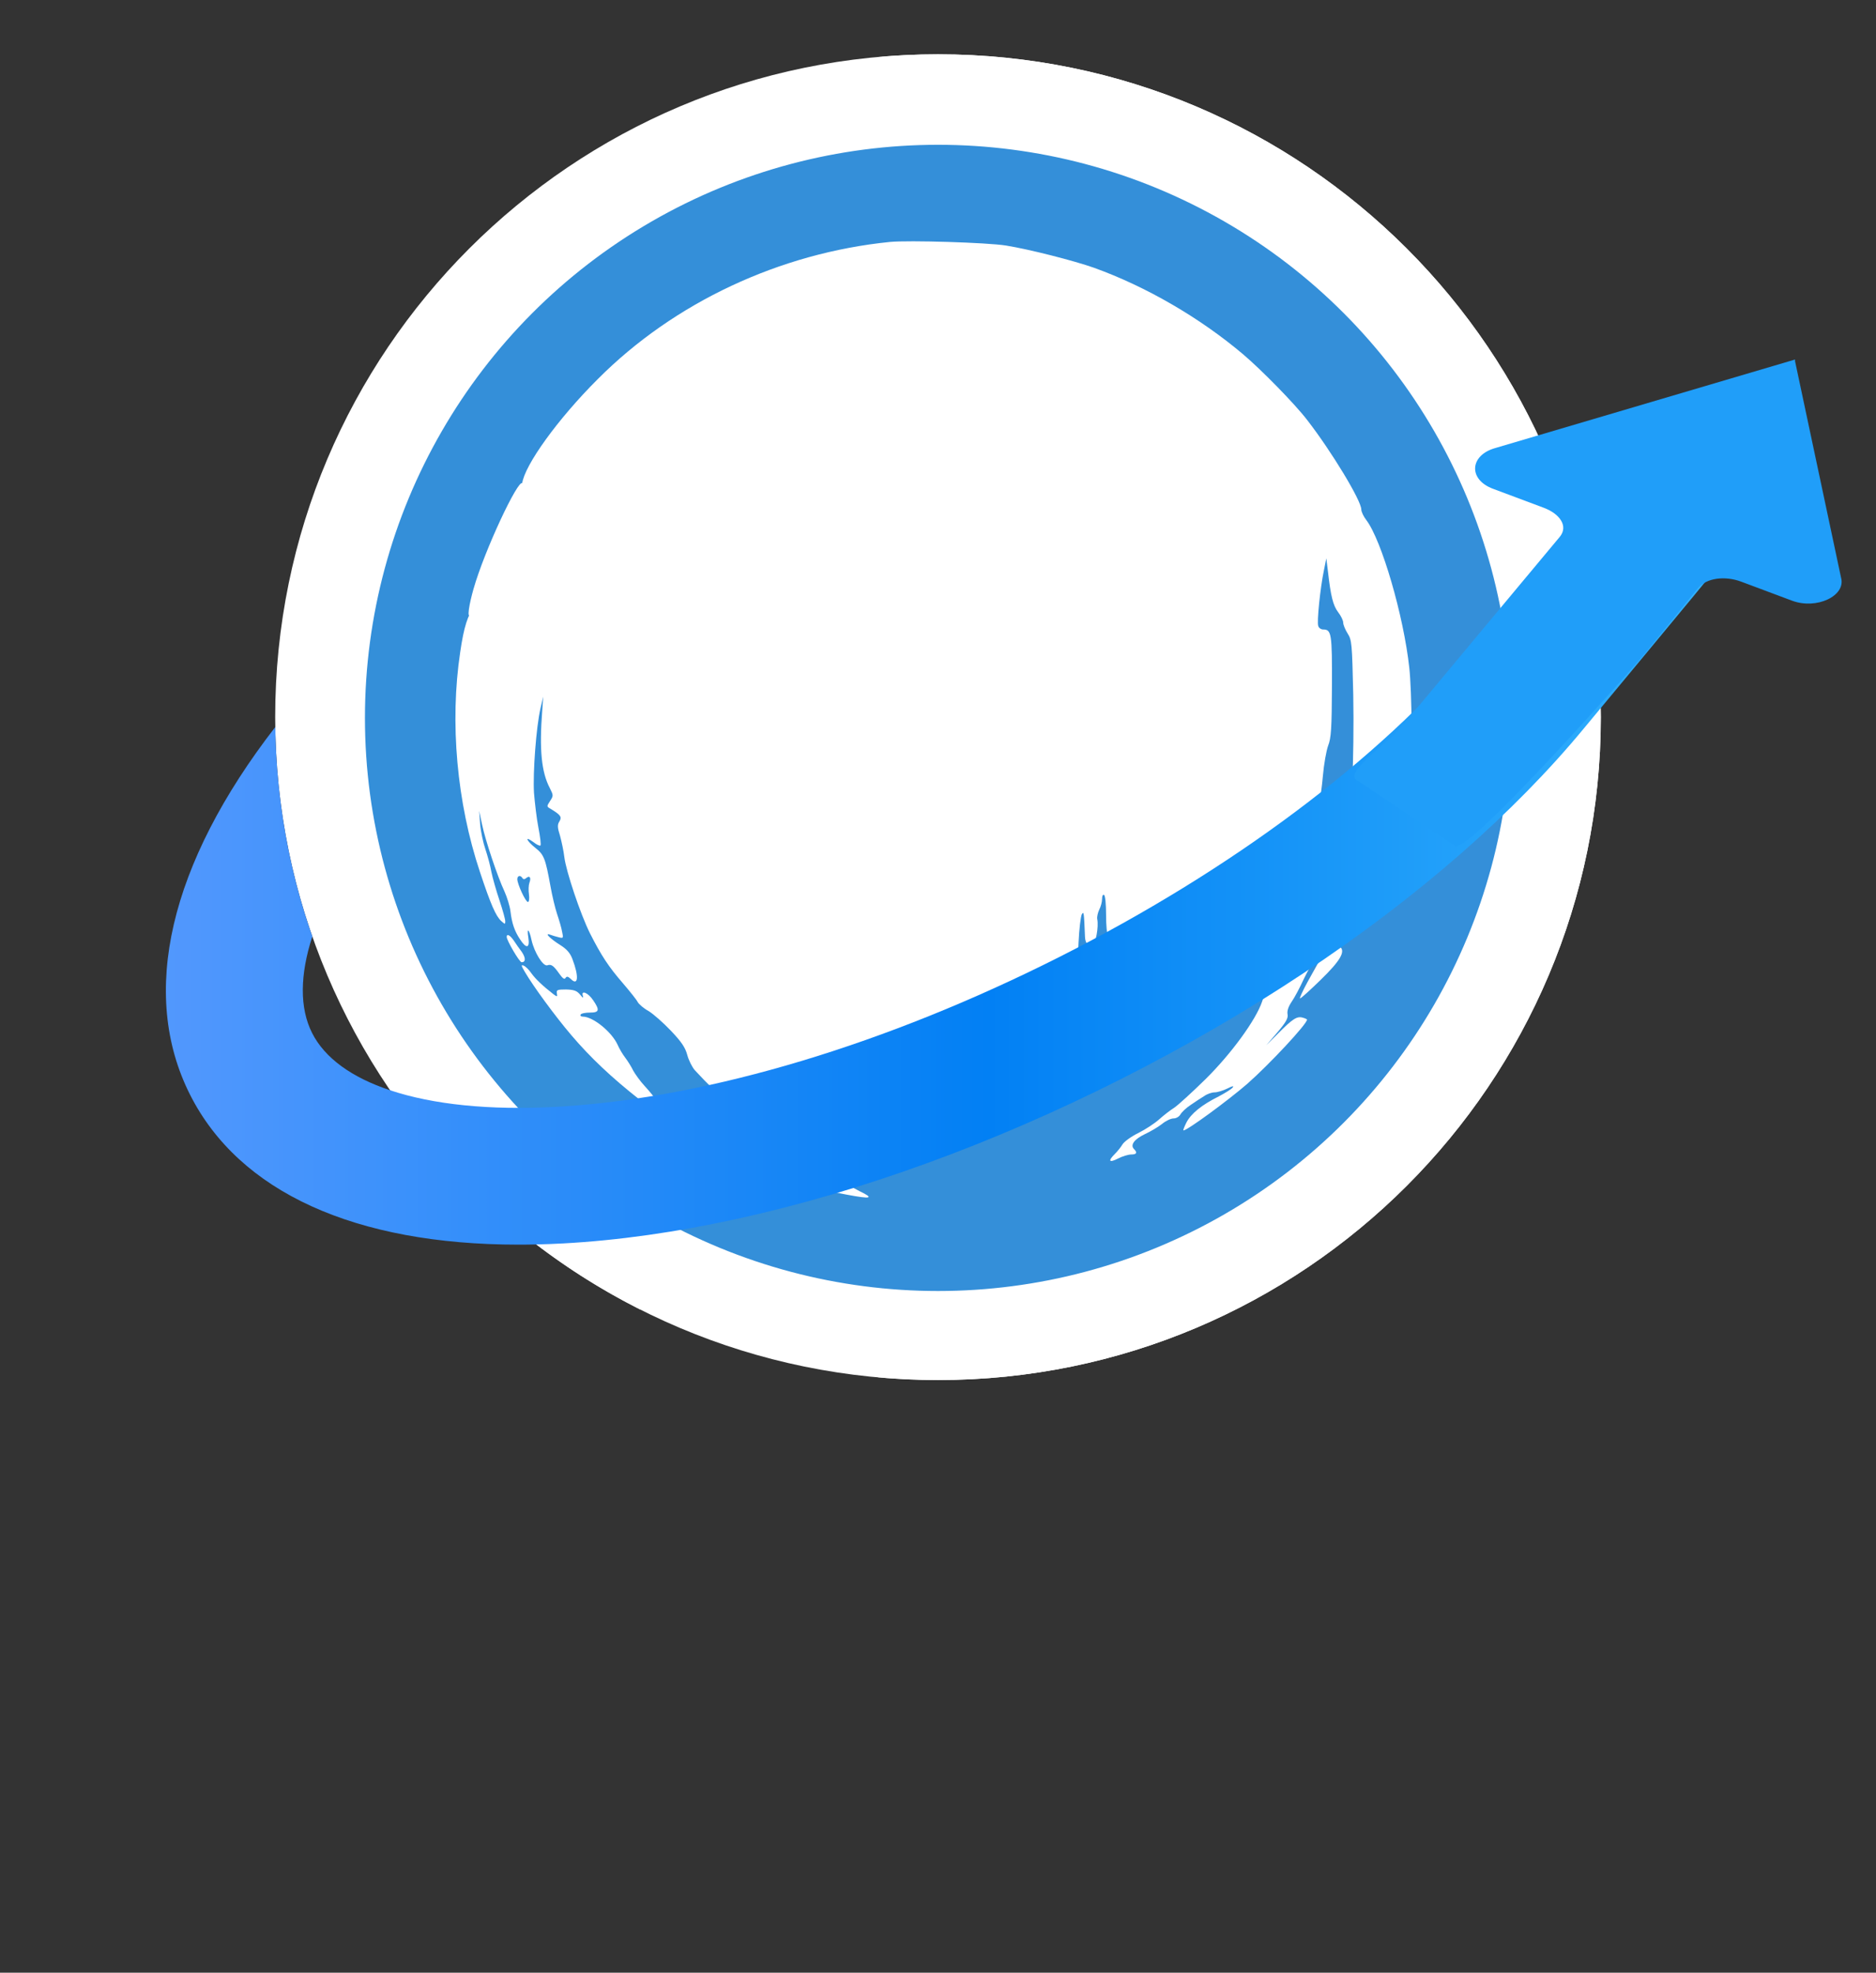
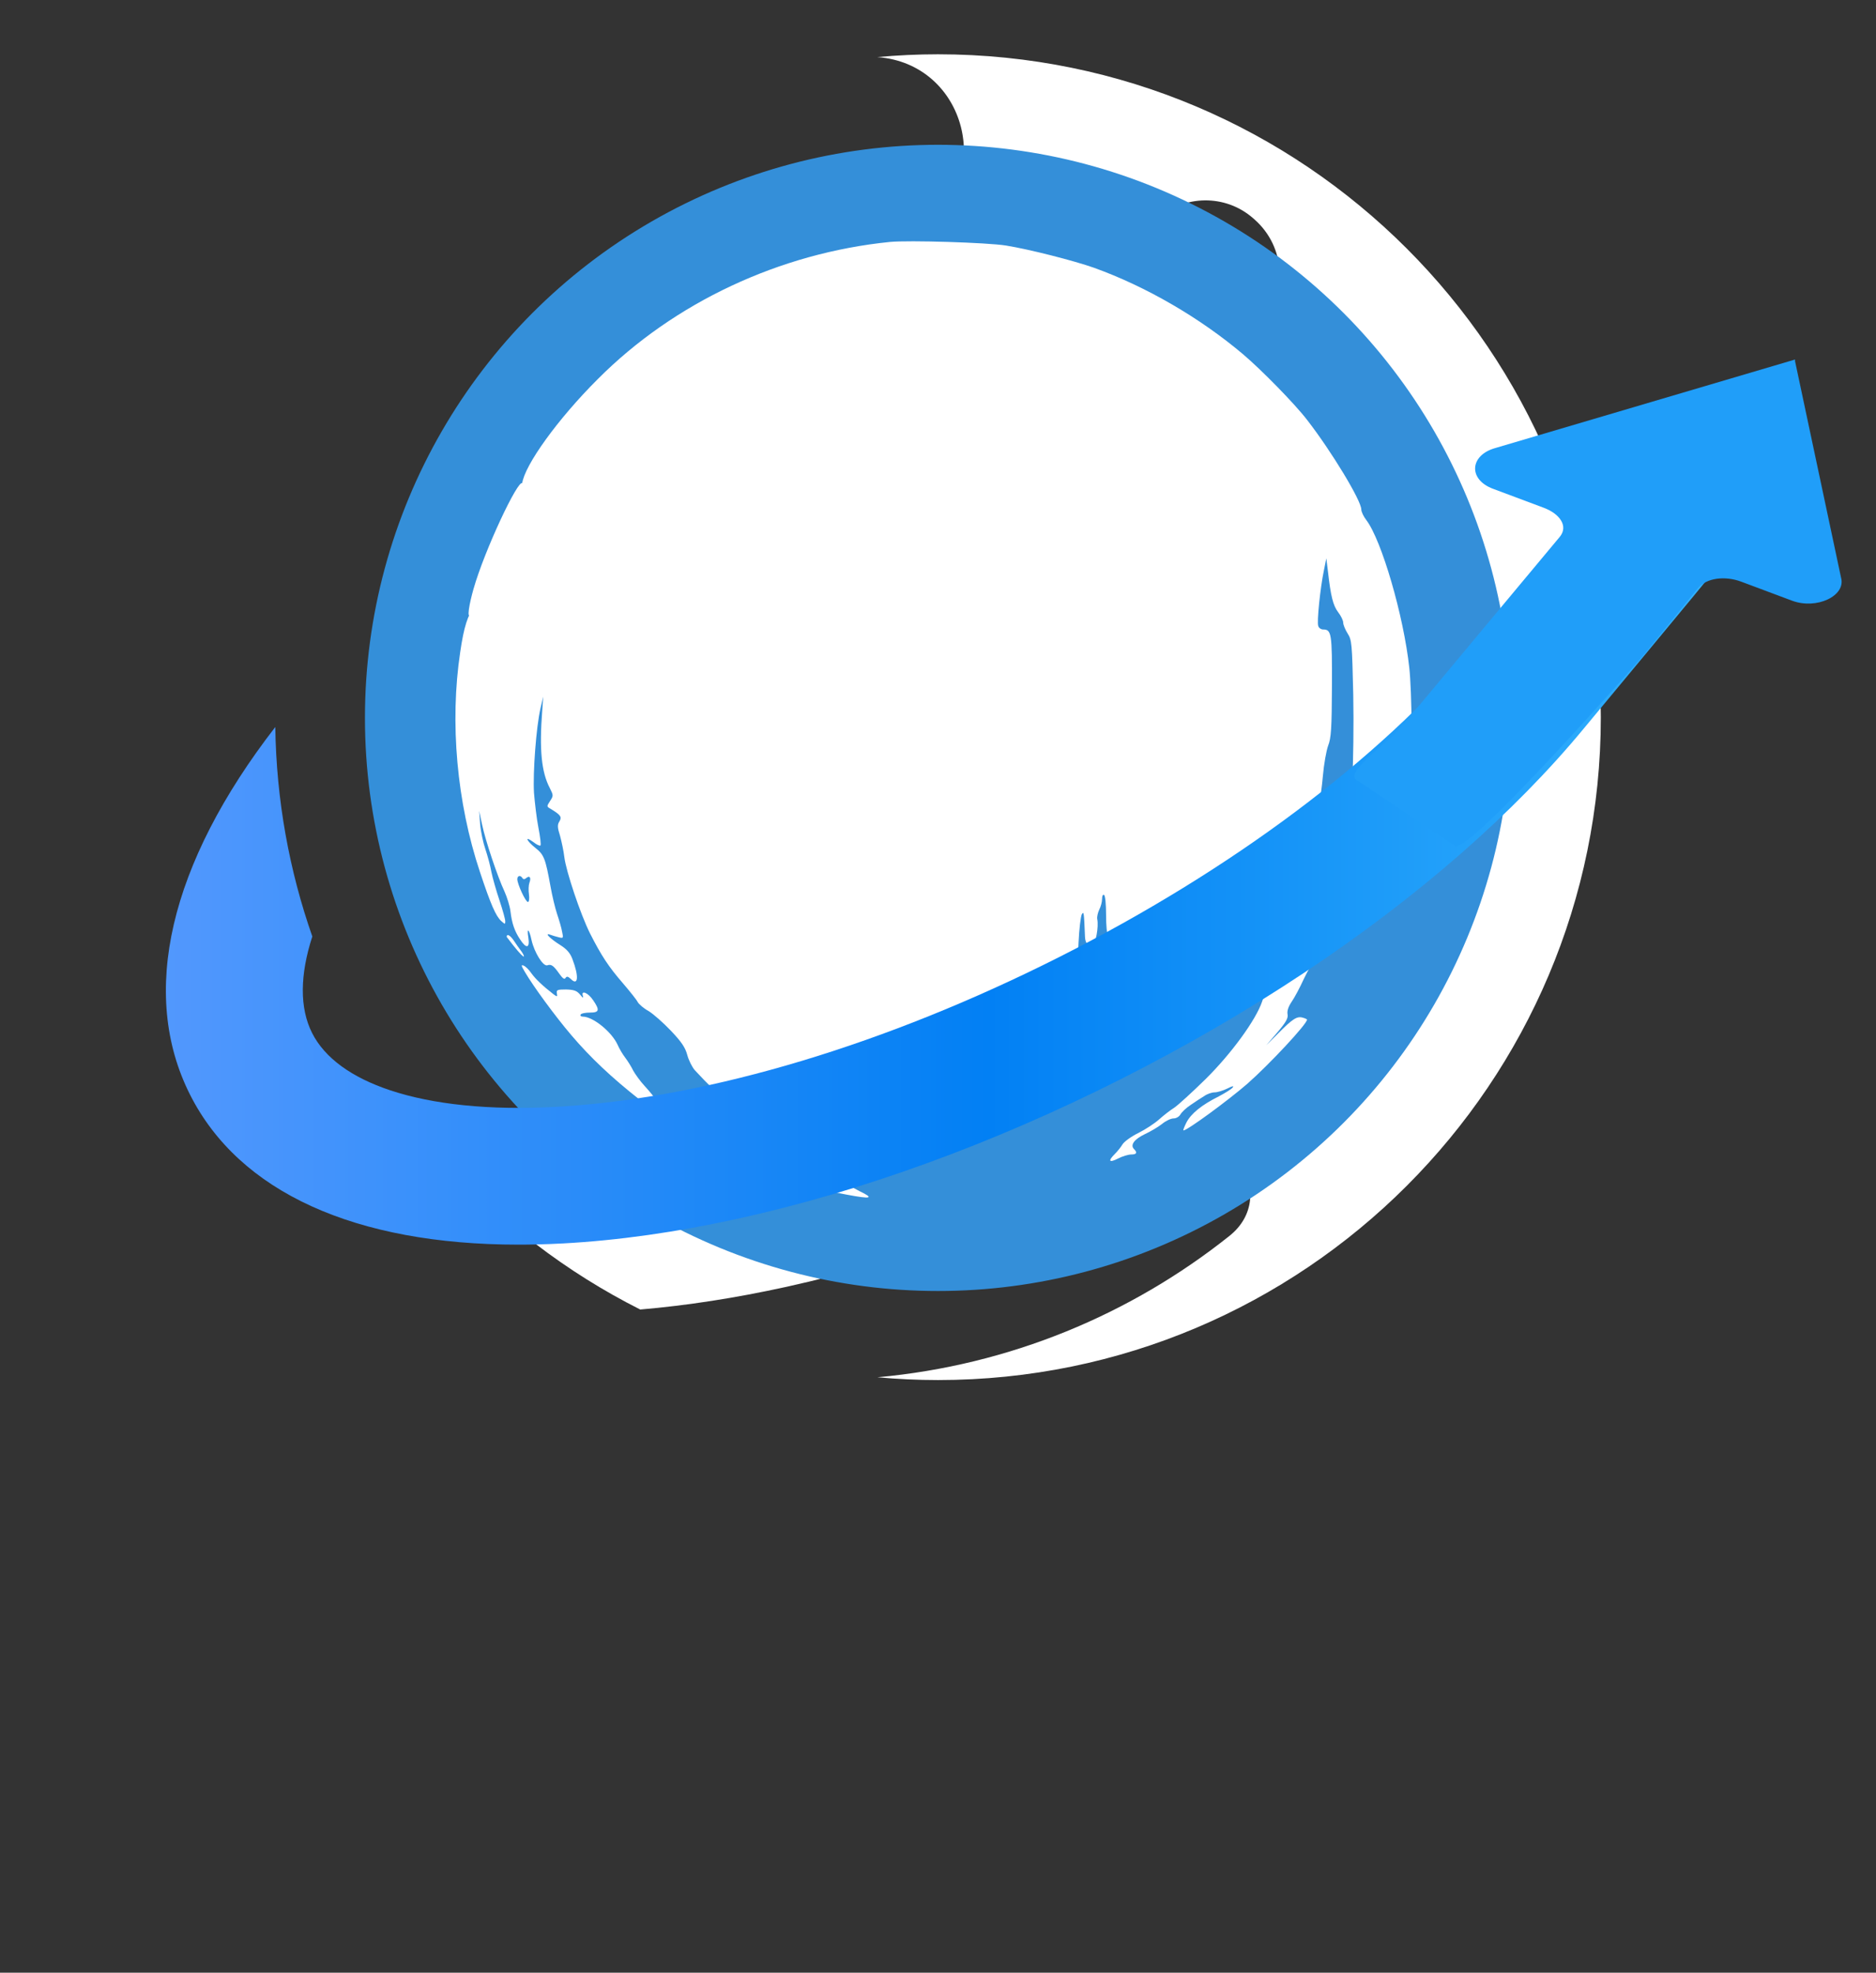
<svg xmlns="http://www.w3.org/2000/svg" width="622" height="654" viewBox="0 0 622 654" fill="none">
  <rect x="0" y="0" width="622" height="654" fill="#333333" stroke="none" />
  <g clip-path="url(#clip0_2246_208)">
    <path d="M311.001 18C304.228 18 297.529 18.323 290.913 18.924C290.914 18.944 290.912 18.91 290.913 18.93C320.479 21.108 330.148 59.308 305.778 75.714C290.491 86.005 274.1 95.844 256.83 105.073C245.638 111.053 241.079 125.148 246.753 136.498C252.204 147.4 265.466 151.622 276.233 145.907C317.072 124.233 353.682 99.212 383.549 72.606C392.633 64.515 406.293 64.324 415.455 72.326C415.606 72.459 415.757 72.591 415.908 72.724C426.373 81.943 427.111 97.602 417.465 107.674C414.322 110.956 411.374 113.958 409.317 115.9C388.87 135.213 364.238 153.818 336.585 170.913C327.529 176.512 323.208 187.614 326.733 197.66C331.654 211.677 347.911 216.99 360.05 209.488C390.904 190.417 418.486 169.498 441.449 147.665C451.86 137.768 468.944 141.504 474.372 154.804C474.427 154.94 474.482 155.074 474.537 155.21C477.499 162.511 475.981 170.869 470.647 176.669C464.438 183.419 456.474 191.863 452.362 195.73C416.651 229.318 368.302 260.746 313.43 285.772C303.055 290.504 292.661 294.906 282.297 298.97C270.936 303.425 264.642 315.971 268.596 327.516C272.773 339.71 286.236 345.921 298.181 341.257C309.519 336.83 320.869 332.032 332.177 326.875C394.82 298.304 450.027 261.576 490.031 222.132C490.393 227.295 490.582 232.506 490.582 237.762C490.582 242.928 490.397 248.05 490.047 253.127C458.924 284.906 416.169 315.192 367.197 339.906C310.014 368.748 251.737 386.287 202.755 389.399C201.962 389.449 201.169 389.499 200.376 389.54C179.501 390.682 161.512 388.958 147.636 384.746C165.838 404.963 187.738 421.778 212.272 434.137C227.699 432.819 243.805 430.326 260.37 426.694C301.27 417.729 344.91 401.937 387.627 380.383C387.927 380.231 388.227 380.08 388.527 379.928C407.709 370.207 424.453 396.332 407.632 409.73C375.009 435.718 334.825 452.618 290.91 456.598C297.527 457.199 304.225 457.522 310.998 457.522C432.369 457.522 530.759 359.132 530.759 237.761C530.759 116.39 432.372 18 311.001 18Z" fill="white" />
-     <path d="M311.001 457.522C432.372 457.522 530.762 359.132 530.762 237.761C530.762 116.39 432.372 18 311.001 18C189.631 18 91.24 116.39 91.24 237.761C91.24 359.132 189.631 457.522 311.001 457.522Z" fill="white" />
    <circle cx="311" cy="238" r="189.5" fill="#348FD9" stroke="#348FD9" />
    <path d="M295.107 80.206C258.596 83.86 223.485 100.269 198.167 125.712C184.975 138.866 173.915 154.212 173.116 160.323C172.649 163.579 174.382 161.386 173.183 160.19C171.783 158.795 160.657 182.379 156.992 195.267C155.66 199.917 154.527 205.763 156.193 203.704C157.859 201.711 158.991 198.721 157.392 200.914C155.06 203.903 153.794 207.889 152.595 216.127C149.064 239.577 151.463 266.084 159.124 289.069C162.722 299.898 164.388 303.684 166.187 305.345C167.453 306.474 167.519 306.474 167.519 305.412C167.519 304.747 166.653 301.625 165.587 298.436C164.521 295.247 163.322 291.062 162.922 289.069C162.589 287.076 161.656 283.688 160.923 281.496C160.19 279.37 159.391 275.65 159.191 273.192L158.858 268.807L159.857 273.458C160.99 278.772 164.921 290.531 167.253 295.513C168.119 297.44 169.052 300.429 169.252 302.156C169.718 306.076 170.584 308.667 172.45 311.457C174.515 314.646 175.714 314.38 175.181 310.859C174.582 307.272 175.448 307.936 176.247 311.723C177.18 315.775 180.045 320.425 181.444 320.027C182.776 319.562 183.509 320.093 185.442 322.817C186.574 324.411 187.174 324.81 187.507 324.212C187.907 323.614 188.306 323.68 189.173 324.478C191.704 327.069 192.037 323.813 189.772 317.901C189.039 315.974 187.907 314.646 185.775 313.317C182.377 311.191 180.378 309.132 182.377 309.863C183.11 310.128 184.375 310.527 185.242 310.726C186.774 311.125 186.841 310.992 186.374 308.932C186.174 307.67 185.375 305.013 184.709 303.02C184.042 301.027 183.043 296.842 182.51 293.786C180.844 284.618 180.378 283.356 177.513 281.097C174.448 278.639 173.849 276.979 176.847 279.171C177.913 280.034 178.979 280.499 179.179 280.3C179.445 280.101 179.112 277.444 178.512 274.388C177.913 271.332 177.313 266.084 177.047 262.828C176.647 256.119 177.78 241.039 179.179 234.927L180.111 230.941L179.778 235.591C178.779 248.546 179.512 255.986 182.31 261.301C183.509 263.692 183.509 263.825 182.377 265.552C181.244 267.279 181.244 267.412 182.443 268.077C185.841 270.136 186.374 270.8 185.508 272.262C184.775 273.391 184.775 274.255 185.708 277.178C186.241 279.171 186.907 282.293 187.107 284.153C187.707 288.936 192.437 303.02 195.569 309.331C199.366 316.838 201.831 320.558 206.562 326.006C208.827 328.663 211.026 331.387 211.425 332.184C211.825 332.915 213.424 334.31 215.023 335.173C216.556 336.103 219.887 339.026 222.419 341.684C225.95 345.404 227.216 347.264 227.882 349.788C228.348 351.516 229.481 353.774 230.347 354.771C235.477 360.285 236.81 361.48 238.076 361.547C238.875 361.613 239.808 361.746 240.141 361.813C240.541 361.879 241.14 362.012 241.54 362.078C242.073 362.145 242.14 363.208 241.873 365.466C241.274 369.785 242.606 372.442 245.538 373.04C249.069 373.704 253.066 373.438 254.399 372.442C256.064 371.18 257.464 371.18 257.464 372.309C257.464 373.505 259.596 375.431 260.861 375.431C261.461 375.431 262.727 376.295 263.726 377.358C265.792 379.484 268.99 380.414 274.453 380.414C277.251 380.414 277.918 380.679 278.451 381.875C279.05 383.204 280.116 383.868 283.514 384.931C284.38 385.197 284.713 384.732 285.047 382.872C285.513 379.683 286.979 374.701 287.645 373.571C287.978 373.173 288.778 372.774 289.51 372.774C290.243 372.774 291.509 372.309 292.442 371.711C293.708 370.914 294.241 370.847 295.373 371.512C296.106 371.977 296.839 372.973 297.039 373.638C297.572 375.631 298.971 374.235 298.505 372.11C298.305 370.98 298.505 369.984 298.971 369.585C299.704 368.921 307.299 367.924 317.093 367.127C325.888 366.396 330.085 365.732 330.818 365.001C331.285 364.536 331.884 362.344 332.217 360.019C333.017 353.907 334.549 351.25 337.414 350.851C339.546 350.519 339.746 350.32 340.146 347.862C340.346 346.4 341.012 344.208 341.612 343.012C342.611 341.219 343.011 340.953 344.077 341.551C345.609 342.348 349.34 341.75 350.872 340.355C351.539 339.824 352.205 338.296 352.405 336.967C353.338 330.988 354.337 327.002 355.736 323.946C356.935 321.289 357.335 318.964 357.602 312.453C357.802 308.002 358.335 303.817 358.668 303.153C359.334 302.024 359.401 302.223 359.734 310.527C359.8 312.719 360.8 313.848 362.199 313.317C363.265 312.918 364.331 307.338 363.798 304.681C363.665 303.95 363.998 302.555 364.464 301.559C364.997 300.562 365.397 298.968 365.397 298.038C365.397 297.041 365.663 296.443 366.063 296.709C366.463 296.908 366.729 299.898 366.729 303.352C366.729 306.873 366.996 309.796 367.396 309.995C367.795 310.261 369.261 309.863 370.727 309.198C372.859 308.202 373.392 307.604 373.458 306.009C373.525 304.814 373.792 305.677 374.125 308.002C375.058 314.247 374.791 326.138 373.592 330.789C372.326 335.97 372.592 344.407 374.058 345.802C374.924 346.666 375.391 346.6 377.589 345.537C378.988 344.872 381.12 343.411 382.32 342.348C383.586 341.285 384.918 340.289 385.251 340.156C386.184 339.824 394.712 328.264 394.712 327.334C394.779 325.939 396.045 317.303 396.444 316.041C397.31 313.317 397.977 316.24 397.377 320.292C396.578 325.873 396.578 327.6 397.377 327.6C397.71 327.6 398.443 326.736 399.043 325.607C399.576 324.544 400.708 323.282 401.441 322.883C402.774 322.219 402.84 322.285 402.507 323.68C402.307 324.544 401.908 325.939 401.708 326.803C400.842 329.527 402.374 328.264 406.038 323.215C408.037 320.492 410.769 316.838 412.101 315.111C413.367 313.383 415.566 310.062 417.032 307.67C420.496 301.758 425.56 293.919 427.958 290.73C433.888 282.692 437.286 271.863 438.618 257.182C438.951 253.329 439.751 248.878 440.35 247.217C441.35 244.692 441.55 241.504 441.616 227.553C441.683 210.015 441.483 208.686 438.685 208.686C438.019 208.686 437.286 208.221 437.086 207.557C436.553 206.295 437.752 194.802 438.951 189.089L439.751 185.103L440.284 189.421C441.217 197.725 442.016 200.781 443.682 202.973C444.614 204.169 445.347 205.697 445.347 206.427C445.347 207.092 446.014 208.753 446.813 210.015C448.212 212.207 448.279 213.27 448.679 230.277C448.879 240.109 448.679 252.996 448.346 258.843C447.679 268.542 447.479 269.87 445.747 273.125C444.748 275.118 443.082 277.51 442.083 278.44C440.151 280.234 438.418 284.353 437.685 288.538C437.486 289.933 436.286 292.192 434.954 293.786C432.955 296.244 432.622 296.908 433.088 298.635C434.021 302.489 433.488 304.814 431.023 308.401C428.025 312.586 426.093 316.772 426.026 318.831C426.026 321.09 423.028 326.603 421.162 327.799C420.163 328.464 419.03 330.191 418.431 332.117C416.365 338.163 408.304 349.257 399.709 357.76C395.312 362.078 390.648 366.33 389.382 367.194C388.116 367.991 385.851 369.718 384.385 371.047C382.919 372.375 379.788 374.435 377.523 375.564C375.191 376.693 372.792 378.421 372.193 379.351C371.66 380.281 370.46 381.742 369.594 382.606C367.262 384.931 367.729 385.595 370.727 384.067C372.126 383.337 374.125 382.739 375.058 382.739C376.856 382.739 377.19 382.141 375.99 380.945C374.658 379.617 376.057 377.69 379.521 376.029C381.387 375.166 383.985 373.638 385.251 372.641C386.517 371.578 388.249 370.781 389.115 370.781C389.982 370.781 390.981 370.183 391.381 369.452C391.78 368.722 393.313 367.26 394.845 366.264C396.311 365.267 398.31 363.938 399.309 363.341C400.242 362.676 401.774 362.145 402.707 362.145C403.64 362.145 405.572 361.547 406.904 360.883C408.77 359.953 409.236 359.886 408.637 360.617C408.17 361.148 406.105 362.411 404.106 363.473C398.376 366.33 394.912 369.187 393.38 372.11C392.647 373.571 392.18 374.767 392.38 374.767C393.646 374.767 407.038 364.935 413.5 359.355C420.896 352.844 433.355 339.491 433.355 338.03C433.355 337.897 432.689 337.565 431.889 337.366C430.024 336.834 428.558 337.764 423.694 342.68L419.83 346.533L423.561 342.215C426.426 338.827 427.159 337.498 426.892 336.236C426.692 335.173 427.159 333.712 428.291 332.051C429.224 330.722 431.023 327.334 432.289 324.544C433.555 321.82 436.02 317.635 437.685 315.244C439.284 312.852 441.883 308.467 443.415 305.478C444.881 302.489 447.013 298.901 448.079 297.573C449.145 296.244 450.478 293.454 451.011 291.328C453.676 286.744 453.009 288.538 454.875 284.419C456.797 281.429 458.05 279.769 457.007 281.097C456.74 280.699 456.141 280.433 455.608 280.433C454.408 280.433 454.408 280.234 456.141 276.912C457.007 275.384 457.673 273.524 457.673 272.793C457.673 271.664 452.143 282.359 455.608 282.094C459.405 281.762 464.535 261.832 464.535 261.832C462.004 260.636 461.271 265.619 463.869 264.224C463.669 263.161 462.803 262.895 462.004 262.828C460.738 262.828 463.403 264.489 464.003 263.493C464.202 263.094 464.535 261.832 464.535 261.832C464.535 261.832 465.002 260.038 465.002 258.843C465.002 257.713 465.335 256.185 466.334 253.86C467.048 252.199 467.001 251.535 468 240.109C468 233.399 467.667 225.028 467.267 221.441C465.402 204.169 458.073 179.057 453.009 172.414C452.077 171.218 451.344 169.624 451.344 168.893C451.344 165.97 441.55 149.761 433.421 139.264C429.357 133.95 418.297 122.656 412.101 117.408C397.777 105.317 380.054 95.02 362.732 88.776C355.936 86.384 341.345 82.664 333.55 81.402C327.354 80.405 301.303 79.608 295.107 80.206ZM173.182 291.062C173.516 291.594 173.915 291.594 174.515 291.062C175.648 290.132 176.181 290.996 175.514 292.723C175.248 293.454 175.181 295.181 175.381 296.51C175.581 297.971 175.381 299.034 175.048 299.034C174.248 299.034 171.517 293.055 171.517 291.461C171.517 290.265 172.583 290.066 173.182 291.062ZM249.668 359.089C251.467 360.484 251.001 360.949 248.802 359.82C247.736 359.222 246.804 358.624 246.804 358.491C246.804 357.827 248.469 358.225 249.668 359.089ZM257.13 364.802C257.33 365.134 257.264 365.466 256.864 365.466C256.531 365.466 255.998 365.134 255.798 364.802C255.598 364.404 255.665 364.138 256.064 364.138C256.398 364.138 256.931 364.404 257.13 364.802ZM254.132 365.466C254.132 365.799 253.666 366.131 253.133 366.131C252.6 366.131 252.134 365.799 252.134 365.466C252.134 365.068 252.6 364.802 253.133 364.802C253.666 364.802 254.132 365.068 254.132 365.466Z" fill="white" />
-     <path d="M168 310.62C168 311.78 172.229 319 172.934 319C174.343 319 174.343 317.582 173.004 315.583C172.158 314.487 170.96 312.747 170.326 311.78C169.057 309.975 168 309.459 168 310.62Z" fill="white" />
-     <path d="M438.494 316.626C437.41 318.547 435.18 322.574 433.523 325.548C431.866 328.584 430.782 331 431.037 331C431.356 331 434.351 328.274 437.793 324.928C444.485 318.423 446.269 315.325 444.166 313.776C441.935 312.227 440.533 312.908 438.494 316.626Z" fill="white" />
+     <path d="M168 310.62C174.343 319 174.343 317.582 173.004 315.583C172.158 314.487 170.96 312.747 170.326 311.78C169.057 309.975 168 309.459 168 310.62Z" fill="white" />
    <path d="M173.995 322.176C176.89 327.105 184.027 336.828 189.347 343.088C195.743 350.614 202.746 357.207 212.038 364.533C217.963 369.194 218.771 369.661 218.973 368.395C219.242 366.863 217.492 364.133 213.654 359.937C212.24 358.406 210.624 356.141 209.95 354.942C209.344 353.677 208.133 351.746 207.325 350.68C206.449 349.548 205.305 347.617 204.766 346.351C202.813 342.089 196.619 337.028 193.185 337.028C192.579 337.028 192.309 336.695 192.511 336.362C192.713 335.962 194.127 335.696 195.609 335.696C198.706 335.696 198.908 334.897 196.686 331.633C195.003 329.103 192.579 328.104 193.252 330.168C193.521 331.034 193.252 330.901 192.309 329.702C191.232 328.437 190.289 328.104 187.663 328.037C184.835 328.037 184.431 328.17 184.633 329.302C184.835 330.501 184.768 330.501 183.623 329.702C179.92 326.838 177.563 324.574 176.217 322.709C175.409 321.51 174.264 320.378 173.591 320.112C172.715 319.779 172.783 320.112 173.995 322.176Z" fill="white" />
    <path d="M225 374.144C225 374.657 234.066 379.783 240.979 383.115C252.588 388.818 267.002 393.496 280.764 396.059C288.916 397.597 289.96 397.276 285.003 394.905C282.655 393.752 278.937 391.509 276.72 389.843C274.502 388.177 271.763 386.383 270.654 385.806C268.698 384.781 260.219 383.435 259.567 384.012C259.045 384.525 261.915 386.575 267.132 389.331C269.807 390.804 271.959 392.214 271.959 392.534C271.959 393.239 266.741 391.189 240.001 380.039C232.631 376.964 226.239 374.336 225.848 374.144C225.391 373.952 225 373.952 225 374.144Z" fill="white" />
    <path d="M537 184C520.124 150.54 534.278 172.501 530.729 172.501C549.482 186.816 508.678 165.474 522 185C534.69 189.227 509.304 178.688 513.5 187C517.696 195.303 514.616 176.801 510.5 189.5C505.882 203.716 504.245 195.596 490.181 212.613C489.679 213.215 489.177 213.817 488.665 214.42C457.061 251.986 408.331 288.448 351.138 317.311C293.954 346.154 235.677 363.692 186.696 366.804C185.903 366.855 185.109 366.905 184.316 366.945C162.3 368.15 143.487 366.172 129.332 361.443C116.642 357.217 107.677 350.782 103.481 342.469C99.284 334.167 99.435 323.164 103.551 310.464C95.921 288.679 91.624 265.328 91.273 241.023C56.166 286.38 46.107 329.428 63.003 362.899C79.306 395.225 117.736 412.633 171.998 412.633C173.906 412.633 175.833 412.613 177.791 412.563C180.742 412.503 183.744 412.382 186.786 412.222C205.027 411.228 224.343 408.477 244.311 404.1C285.21 395.135 328.851 379.343 371.567 357.789C414.274 336.235 452.905 310.515 484.418 282.947C499.808 269.484 513.502 255.58 525.137 241.495C527.075 239.156 567.213 190.829 569 188.5C592.984 157.519 530.729 223.014 530.729 196.5C530.729 184.192 542.351 194.612 537 184Z" fill="url(#paint0_linear_2246_208)" />
    <path d="M595.219 119.172L495.843 148.517C487.306 150.857 486.67 158.922 495 162.038L511.823 168.333C517.213 170.35 520.039 174.451 517.174 177.945L463.54 242.281C460.674 245.775 444.654 256.779 450.207 258.857L482.488 280.5C487.715 282.455 542.635 219.994 545.5 216.5L562.907 195.057C565.772 191.563 571.93 190.823 577.319 192.839L594.142 199.134C602.308 202.189 612.091 197.547 610.414 191.524L595.161 119.745C595.278 118.601 594.639 119.77 595.219 119.172Z" fill="#209EF9" />
  </g>
  <defs>
    <linearGradient id="paint0_linear_2246_208" x1="41.076" y1="237.762" x2="590.697" y2="237.762" gradientUnits="userSpaceOnUse">
      <stop stop-color="#5699FE" />
      <stop offset="0.521" stop-color="#0280F4" />
      <stop offset="1" stop-color="#38B7FE" />
    </linearGradient>
    <clipPath id="clip0_2246_208">
      <rect width="622" height="654" fill="white" />
    </clipPath>
  </defs>
</svg>